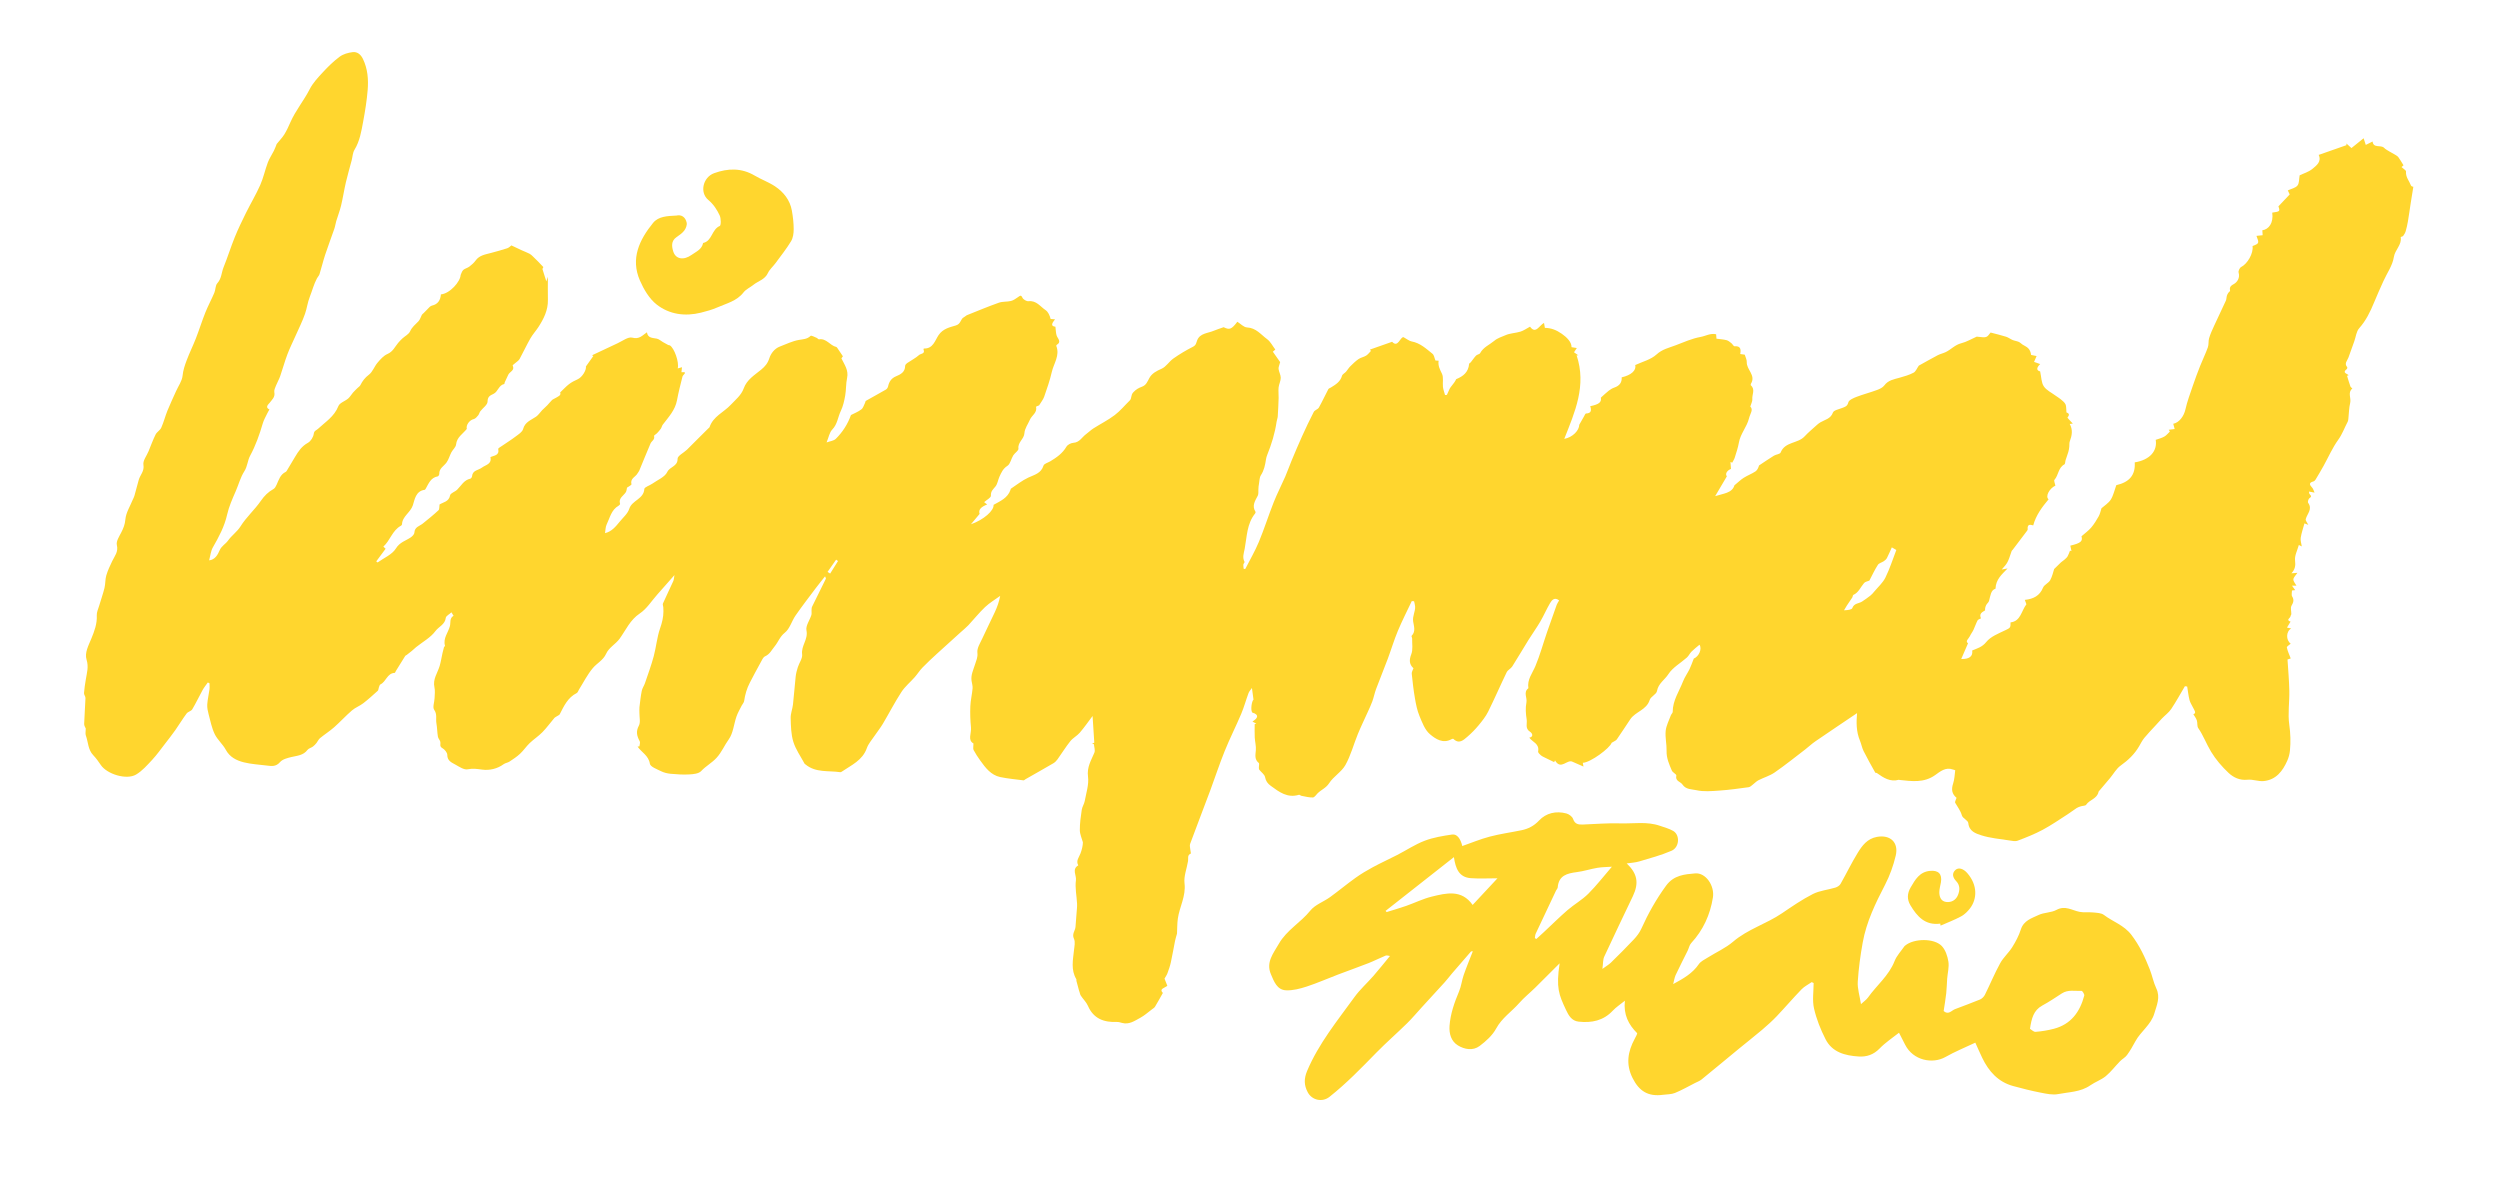
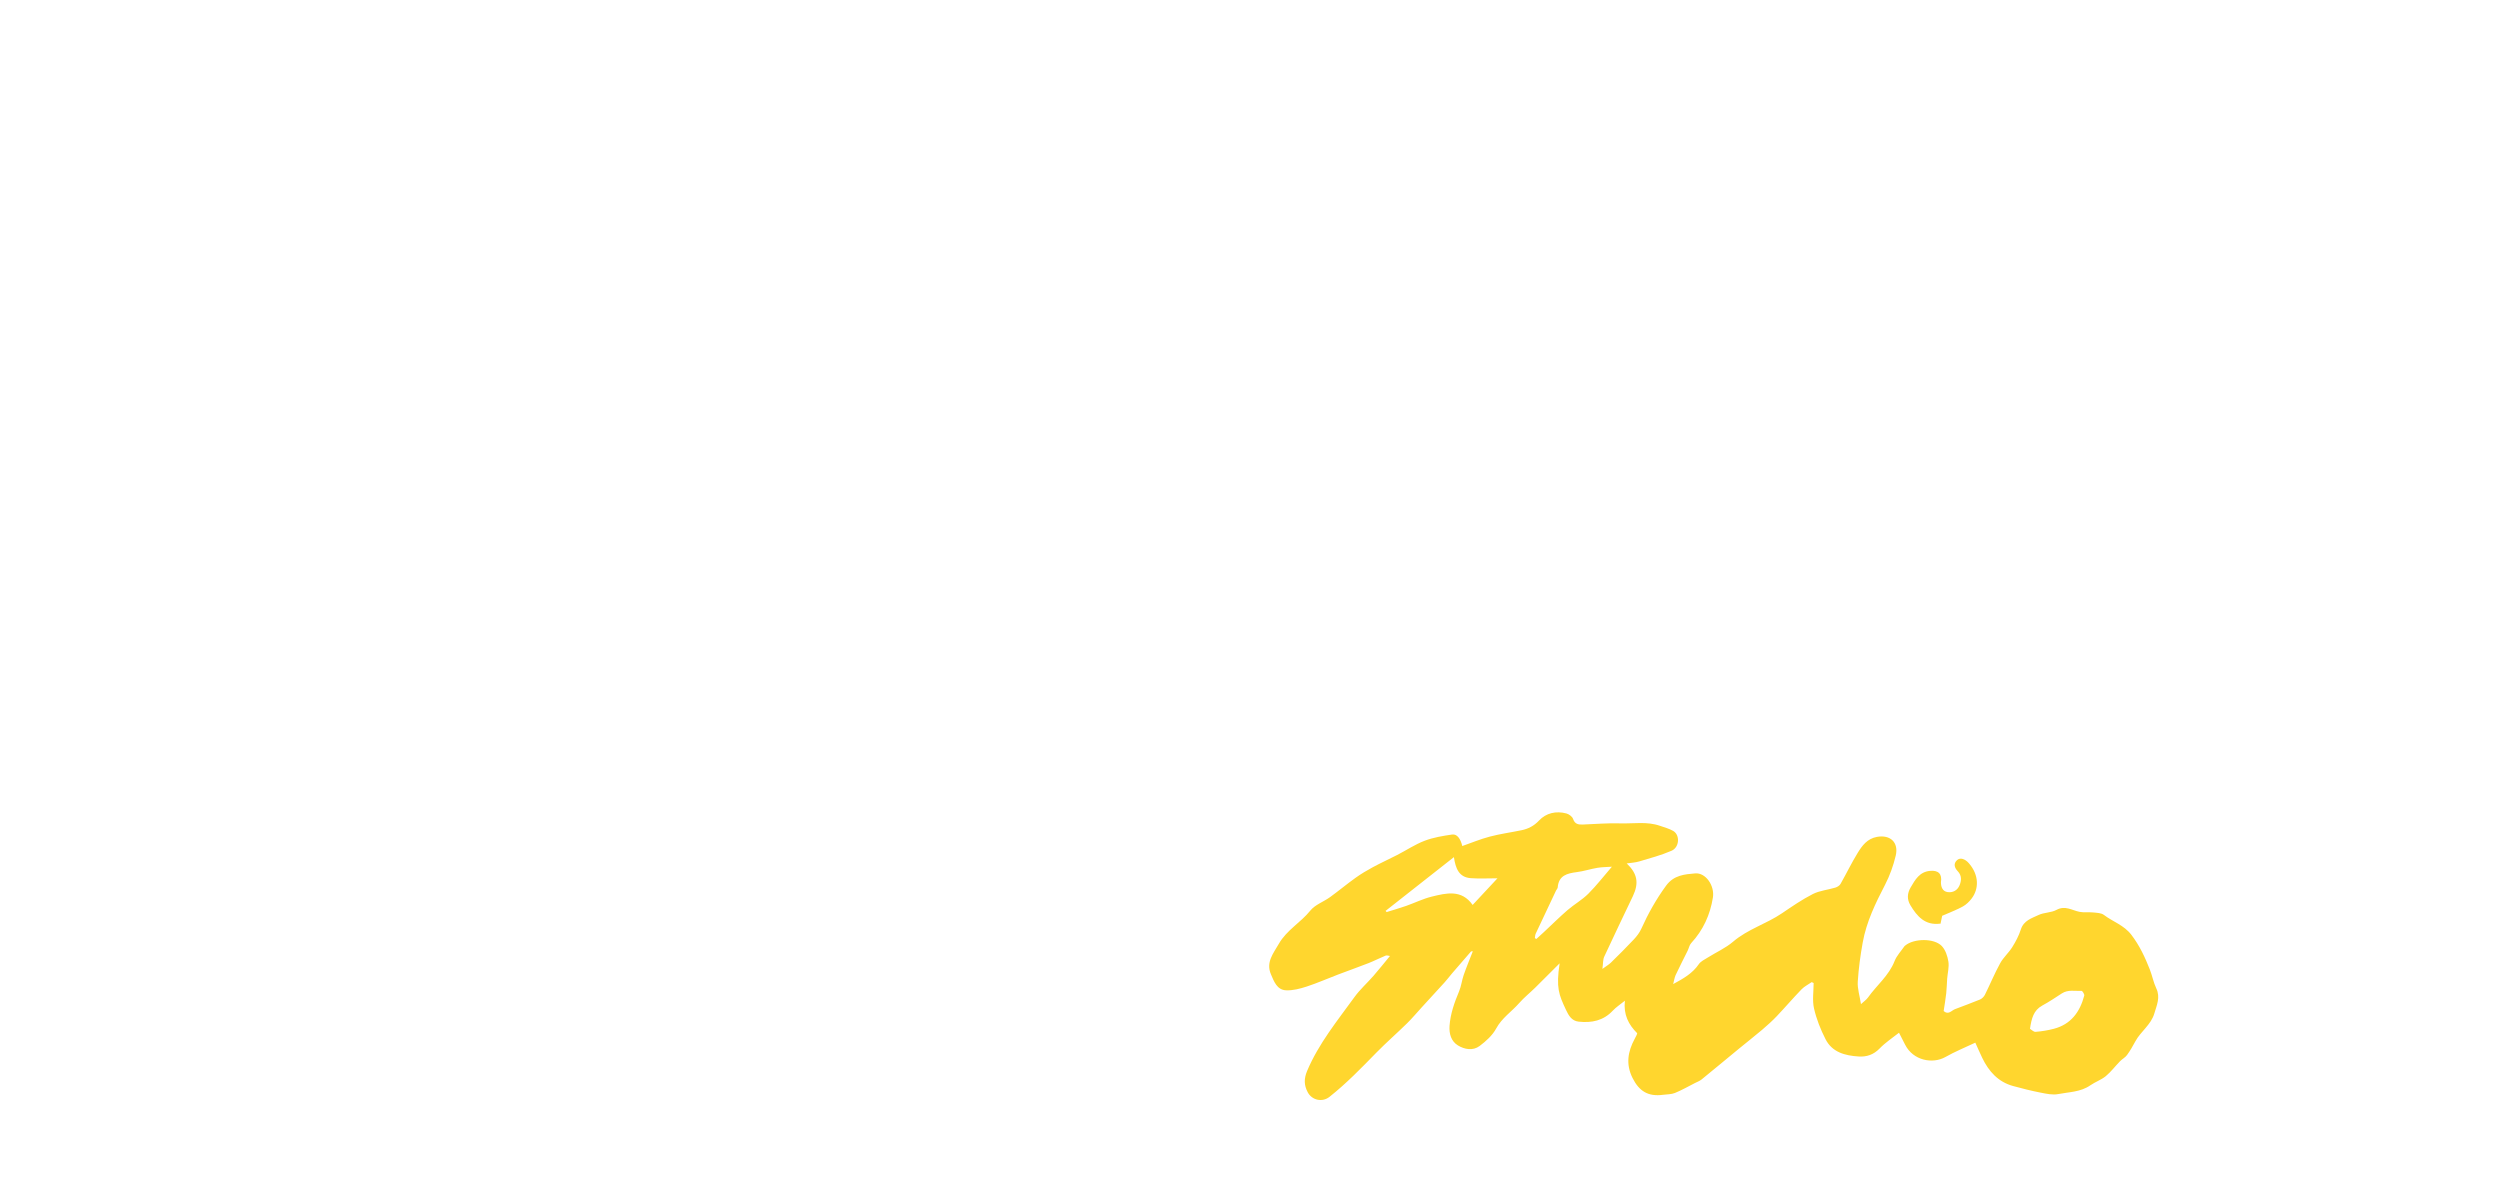
<svg xmlns="http://www.w3.org/2000/svg" xml:space="preserve" style="enable-background:new 0 0 800.67 385.04;" viewBox="0 0 800.67 385.04" y="0px" x="0px" id="Layer_1" version="1.1">
  <style type="text/css">
	.st0{fill:#FFD62E;}
</style>
  <g>
-     <path d="M217.05,118c0.53-0.15,0.87-0.25,1.37-0.39c-0.07,0.58-0.12,1.06-0.18,1.6c0.35,0,0.7,0,1.05,0   c0.01,0.19,0.07,0.33,0.02,0.41c-0.24,0.35-0.65,0.64-0.74,1.01c-0.63,2.51-1.28,5.02-1.75,7.57c-0.59,3.17-2.71,5.39-4.55,7.8   c-0.29,0.38-0.36,0.92-0.64,1.32c-0.36,0.52-0.8,0.99-1.24,1.46c-0.29,0.31-0.97,0.66-0.92,0.83c0.35,1.2-0.79,1.62-1.13,2.43   c-1.24,2.9-2.41,5.82-3.62,8.73c-0.12,0.29-0.36,0.52-0.51,0.8c-0.61,1.18-2.46,1.63-1.97,3.52c0.06,0.25-1.01,0.79-1.43,1.09   c-0.11,0.47-0.12,1.05-0.39,1.47c-0.74,1.17-2.4,1.87-1.83,3.72c0.04,0.14-0.24,0.46-0.45,0.58c-2.38,1.33-2.81,3.92-3.87,6.08   c-0.36,0.75-0.32,1.69-0.5,2.72c2.14-0.49,3.44-2.12,4.74-3.71c1.08-1.32,2.54-2.55,3.02-4.08c0.87-2.75,4.64-3.08,4.83-6.35   c0.03-0.61,1.69-1.09,2.55-1.7c1.68-1.19,4.02-2.11,4.79-3.74c0.81-1.74,3.36-1.74,3.31-4.24c-0.02-0.95,1.97-1.91,3-2.9   c1.2-1.16,2.36-2.36,3.54-3.54c1.1-1.1,2.2-2.19,3.3-3.28c0.14-0.14,0.35-0.24,0.4-0.41c1.16-3.46,4.54-4.74,6.76-7.12   c1.47-1.57,3.4-3.1,4.16-5.24c1.03-2.88,3.48-4.29,5.61-6.05c1.23-1.02,2.09-2,2.62-3.66c0.46-1.44,1.61-3.08,3.36-3.74   c2.02-0.76,4.01-1.76,6.1-2.12c1.39-0.24,2.65-0.23,3.75-1.3c0.23-0.22,1.29,0.37,1.94,0.63c0.27,0.11,0.53,0.51,0.75,0.48   c2.37-0.4,3.51,1.97,5.5,2.43c0.24,0.06,0.43,0.44,0.61,0.69c0.48,0.69,0.93,1.39,1.55,2.31c-0.03,0.05-0.31,0.43-0.48,0.66   c1.01,2.08,2.35,3.82,1.82,6.28c-0.4,1.85-0.28,3.8-0.61,5.66c-0.3,1.68-0.68,3.4-1.41,4.92c-0.95,1.96-1.06,4.24-2.74,5.95   c-0.9,0.92-1.13,2.5-1.81,4.12c1.07-0.4,2.3-0.5,2.97-1.17c2.15-2.14,3.8-4.67,4.84-7.61c1.02-0.53,2.29-1.01,3.33-1.81   c0.6-0.45,0.82-1.4,1.2-2.13c0.1-0.19,0.09-0.51,0.24-0.6c2.13-1.21,4.3-2.38,6.42-3.61c0.32-0.19,0.61-0.62,0.69-0.99   c0.32-1.51,1.05-2.63,2.51-3.24c1.51-0.63,2.94-1.35,2.96-3.35c0-0.3,0.32-0.68,0.59-0.87c1.3-0.89,2.74-1.61,3.9-2.64   c0.49-0.44,2-0.33,1.4-1.72c-0.04-0.09,0.07-0.34,0.1-0.34c2.96,0.13,3.57-2.59,4.72-4.29c1.43-2.11,3.65-2.52,5.57-3.11   c1.66-0.51,1.42-2.12,2.59-2.65c0.34-0.16,0.61-0.5,0.95-0.64c3.38-1.35,6.75-2.76,10.19-3.98c1.21-0.43,2.63-0.25,3.9-0.56   c0.81-0.2,1.54-0.77,2.26-1.24c0.56-0.36,0.9-0.88,1.4,0.2c0.26,0.57,1.32,1.19,1.95,1.12c2.52-0.29,3.76,1.72,5.44,2.84   c0.86,0.57,1.34,1.7,1.64,2.85c0.41,0.03,0.83,0.07,1.41,0.11c-0.99,1.21-1.51,2.22,0.12,2.36c0.14,1.1,0.13,1.97,0.37,2.77   c0.31,1.05,1.76,2.04,0,3.09c-0.07,0.04-0.11,0.25-0.07,0.35c1.17,3.05-0.84,5.57-1.46,8.3c-0.61,2.69-1.53,5.31-2.44,7.92   c-0.33,0.94-1.02,1.76-1.63,2.77c-0.17,0.08-0.99,0.36-0.97,0.45c0.44,1.93-1.38,2.74-1.97,4.14c-0.61,1.43-1.67,2.82-1.75,4.28   c-0.1,1.94-2.19,2.9-1.92,4.98c0.08,0.64-1.18,1.39-1.67,2.18c-0.68,1.1-0.92,2.73-1.87,3.34c-1.41,0.9-1.94,2.15-2.54,3.46   c-0.47,1.03-0.6,2.28-1.27,3.13c-0.73,0.92-1.56,1.5-1.47,2.97c0.04,0.64-1.41,1.37-2.17,2.06c0.24,0.19,0.59,0.46,0.97,0.75   c-1.72,0.67-2.93,1.57-2.42,3.02c-1.04,1.25-1.82,2.18-2.77,3.31c4.09-1.41,7.45-4.42,7.24-6.21c2.19-1.23,4.53-2.19,5.43-4.81   c0.04-0.12,0.03-0.31,0.11-0.36c1.85-1.22,3.6-2.64,5.59-3.56c1.97-0.92,4.09-1.34,4.87-3.84c0.2-0.63,1.42-0.93,2.17-1.38   c2.03-1.22,3.92-2.54,5.17-4.68c0.38-0.65,1.45-1.19,2.23-1.24c2-0.13,2.76-1.84,4.09-2.8c0.79-0.57,1.48-1.28,2.3-1.8   c2.26-1.44,4.69-2.65,6.82-4.26c1.78-1.34,3.22-3.12,4.83-4.69c0.7-0.68,0.29-1.69,1.11-2.59c0.86-0.95,1.76-1.45,2.77-1.81   c1.41-0.51,1.77-1.62,2.39-2.77c0.8-1.49,2.29-2.29,3.93-3c1.46-0.63,2.41-2.32,3.78-3.28c1.99-1.4,4.1-2.66,6.27-3.76   c1.03-0.52,1.03-1.24,1.37-2.11c0.9-2.24,3.37-2.2,5.25-3c0.95-0.4,1.94-0.7,3.21-1.16c1.89,0.93,2.5,0.73,4.39-1.74   c1.04,0.64,2.05,1.77,3.1,1.82c2.89,0.13,4.44,2.29,6.42,3.74c1.1,0.8,1.76,2.19,2.64,3.34c-0.3,0.26-0.58,0.5-0.79,0.69   c0.89,1.26,1.75,2.49,2.34,3.33c-0.25,1.01-0.58,1.62-0.51,2.19c0.12,0.97,0.7,1.91,0.7,2.85c-0.01,1.03-0.58,2.04-0.69,3.08   c-0.12,1.1,0.04,2.23,0.01,3.35c-0.06,1.98-0.15,3.95-0.28,5.93c-0.04,0.57-0.29,1.13-0.37,1.7c-0.53,3.69-1.63,7.22-3.02,10.67   c-0.18,0.44-0.31,0.92-0.38,1.39c-0.26,1.79-0.61,3.51-1.64,5.09c-0.46,0.71-0.42,1.75-0.59,2.65c-0.12,0.61-0.19,1.23-0.2,1.91   c-0.05,0.66,0.09,1.41-0.19,1.96c-0.86,1.66-1.97,3.22-0.74,5.16c0.07,0.12,0,0.41-0.11,0.54c-2.67,3.31-2.62,7.4-3.34,11.28   c-0.27,1.44-0.83,2.77-0.06,4.21c0.1,0.18-0.35,0.59-0.38,0.9c-0.04,0.45,0.07,0.91,0.12,1.36c0.17,0.01,0.34,0.02,0.5,0.03   c1.47-2.88,3.11-5.69,4.35-8.66c1.75-4.2,3.11-8.56,4.79-12.79c1.1-2.77,2.49-5.43,3.68-8.17c0.72-1.66,1.3-3.37,2-5.04   c1.1-2.63,2.2-5.25,3.37-7.84c1.19-2.63,2.42-5.24,3.75-7.8c0.31-0.59,1.3-0.81,1.63-1.39c1.08-1.91,1.99-3.92,3.02-5.87   c0.14-0.27,0.56-0.39,0.86-0.57c1.51-0.93,3-1.83,3.53-3.74c0.14-0.51,0.87-0.84,1.28-1.3c0.48-0.54,0.84-1.2,1.34-1.7   c0.84-0.83,1.7-1.68,2.67-2.35c0.72-0.5,1.68-0.64,2.43-1.1c0.6-0.37,1.04-1,1.55-1.51c-0.11-0.14-0.22-0.29-0.32-0.43   c2.28-0.8,4.55-1.61,7.1-2.5c1.89,2.07,2.55-1.57,3.65-1.48c1.18,0.64,1.85,1.24,2.6,1.37c2.74,0.5,4.66,2.33,6.69,3.96   c0.5,0.4,0.59,1.31,0.94,2.15c0.19,0.01,0.61,0.04,1.02,0.06c-0.26,1.61,0.41,2.81,1.06,4.16c0.57,1.19,0.17,2.81,0.32,4.23   c0.1,0.88,0.44,1.73,0.67,2.6c0.2-0.01,0.4-0.02,0.59-0.03c0.3-0.67,0.58-1.36,0.91-2.02c0.17-0.34,0.44-0.64,0.68-0.95   c0.51-0.65,1.04-1.29,1.39-2.08c2.19-0.88,3.92-2.19,4.14-4.9c0.02-0.18,0.38-0.31,0.53-0.5c0.57-0.71,1.06-1.48,1.69-2.14   c0.34-0.36,1.1-0.41,1.31-0.79c1.03-1.91,2.97-2.65,4.49-3.92c1.15-0.97,2.4-1.27,3.57-1.8c1.48-0.68,3.26-0.68,4.85-1.17   c1.03-0.32,1.96-1,3.07-1.59c1.81,2.52,2.91-0.35,4.48-1.21c0.11,0.63,0.18,1.04,0.27,1.6c1.99,0,3.71,0.7,5.41,1.88   c1.57,1.09,3.18,2.66,3.13,4.3c0.52,0.08,1.05,0.17,1.69,0.27c-0.3,0.45-0.57,0.85-0.9,1.36c0.51,0.36,0.96,0.68,1.41,1   c-0.19-0.01-0.39-0.02-0.58-0.03c3.26,9.69-0.56,18.2-3.95,26.77c2.74-0.5,4.8-2.76,4.8-4.52c0.5-0.88,1-1.77,1.51-2.65   c0.2-0.35,0.43-0.95,0.65-0.96c1.76-0.05,1.78-1.08,1.35-2.34c2.94-0.6,3.65-1.33,3.41-2.74c0.99-0.88,1.74-1.61,2.55-2.24   c0.52-0.4,1.11-0.76,1.73-0.97c1.69-0.57,2.51-1.65,2.39-3.29c3.06-0.7,4.74-2.23,4.35-3.94c2.3-1.08,5-1.73,6.79-3.37   c1.86-1.71,4-2.14,6.1-2.94c2.63-1,5.26-2.19,7.99-2.68c1.66-0.3,3.2-1.29,5.02-0.87c0.03,0.35,0.06,0.84,0.11,1.42   c1.11,0.15,2.19,0.21,3.21,0.47c0.56,0.14,1.06,0.57,1.53,0.94c0.4,0.31,0.74,1.05,1.06,1.02c1.92-0.16,2.09,0.96,1.81,2.48   c0.69,0.1,1.24,0.18,1.45,0.21c0.26,0.9,0.68,1.65,0.64,2.37c-0.12,2.43,3,4.21,1.35,6.91c-0.09,0.14-0.12,0.46-0.04,0.54   c1.5,1.34,0.32,2.98,0.47,4.46c0.06,0.64-0.35,1.33-0.65,2.34c1.06,1.03-0.04,2.24-0.4,3.73c-0.68,2.81-2.76,4.94-3.25,7.8   c-0.28,1.64-0.84,3.24-1.33,4.83c-0.18,0.57-0.54,1.08-0.81,1.61c-0.19-0.07-0.38-0.15-0.56-0.22c0.05,0.73,0.1,1.46,0.16,2.21   c-1.4,0.57-1.9,1.71-1.31,2.37c-1.28,2.18-2.51,4.27-3.75,6.36c2.52-0.84,5.44-0.94,6.17-3.47c1.23-1.01,2.04-1.82,2.98-2.41   c1.2-0.76,2.57-1.26,3.75-2.04c0.6-0.4,0.94-1.18,1.15-1.91c1.59-1.05,3.15-2.13,4.77-3.13c0.68-0.42,1.94-0.48,2.15-1.02   c1.39-3.5,5.48-2.83,7.63-5.12c1.26-1.35,2.7-2.53,4.07-3.78c0.32-0.29,0.67-0.54,1.03-0.76c1.46-0.87,3.28-1.09,4.02-3.14   c0.27-0.74,1.88-1.04,2.91-1.45c0.9-0.36,1.7-0.49,2.02-1.8c0.18-0.76,1.62-1.38,2.6-1.76c2.17-0.83,4.43-1.41,6.61-2.22   c0.85-0.31,1.81-0.77,2.32-1.46c1.24-1.67,3.04-1.94,4.81-2.44c1.55-0.44,3.14-0.88,4.55-1.63c0.73-0.39,1.1-1.45,1.68-2.26   c1.88-1.04,3.94-2.22,6.03-3.32c0.8-0.42,1.72-0.61,2.55-1c1.73-0.82,3.01-2.35,5.01-2.85c1.71-0.42,3.28-1.39,4.92-2.1   c0.1-0.04,0.24,0,0.36,0.02c2.86,0.33,2.86,0.33,4.12-1.35c1.74,0.46,3.37,0.84,4.95,1.34c0.74,0.23,1.38,0.75,2.1,1.05   c0.63,0.26,1.33,0.33,1.96,0.6c0.44,0.19,0.8,0.59,1.21,0.86c0.6,0.39,1.31,0.67,1.8,1.16c0.52,0.52,0.85,1.25,0.95,2.16   c0.55,0.11,1.1,0.22,1.76,0.36c-0.27,0.62-0.52,1.2-0.81,1.87c0.69,0.25,1.22,0.43,1.96,0.7c-1.2,1.12-1.28,2.06-0.01,2.35   c0.4,1.82,0.36,3.57,1.16,4.77c0.85,1.28,2.49,2.03,3.79,3c0.52,0.39,1.11,0.7,1.6,1.12c0.57,0.49,1.25,0.98,1.56,1.62   c0.3,0.63,0.2,1.45,0.31,2.62c0.18,0.14,1.47,0.35,0.32,1.63c-0.07,0.08,1.2,1.37,1.72,1.95c0.05-0.01-0.45,0.05-0.98,0.12   c1.07,1.95,0.69,3.76,0,5.6c-0.19,0.51-0.08,1.13-0.15,1.69c-0.07,0.54-0.13,1.09-0.29,1.61c-0.26,0.9-0.61,1.78-0.89,2.67   c-0.15,0.47-0.1,1.22-0.4,1.38c-1.98,1.07-1.85,3.46-3.17,4.94c-0.25,0.28,0.18,1.18,0.3,1.86c-1.89,0.86-3.33,3.48-2.18,4.38   c-2.1,2.51-4.05,5.1-4.92,8.36c-0.81-0.21-1.95-0.62-1.78,1.26c0.02,0.2-0.17,0.44-0.31,0.62c-1.49,1.98-2.99,3.95-4.48,5.92   c-0.11,0.14-0.29,0.26-0.34,0.42c-1.26,3.75-1.25,3.76-3.19,5.91c0.65-0.12,1.15-0.21,1.89-0.34c-1.79,1.87-3.76,3.44-3.87,6.49   c-1.5,0.41-1.62,2.24-2.07,3.9c-0.13,0.48-0.65,0.83-0.89,1.29c-0.27,0.52-0.42,1.09-0.38,1.74c-0.82,0.55-2.01,0.95-1.32,2.57   c0.02,0.04-0.9,0.3-1.07,0.62c-0.52,0.98-0.85,2.05-1.33,3.06c-0.33,0.7-0.84,1.32-1.16,2.03c-0.37,0.8-1.58,1.59-0.58,2.26   c-0.75,1.74-1.47,3.39-2.18,5.04c2.61,0.06,3.79-0.86,3.52-2.74c1.63-0.68,3.18-1.06,4.5-2.71c1.39-1.73,3.85-2.69,5.98-3.71   c1.63-0.79,1.85-0.78,1.8-2.57c3.27-0.38,3.42-3.64,5.08-5.8c-0.09-0.26-0.28-0.76-0.51-1.41c2.74-0.29,4.77-1.29,5.84-3.93   c0.38-0.94,1.76-1.44,2.28-2.37c0.69-1.24,0.98-2.71,1.27-3.58c0.91-0.89,1.52-1.52,2.17-2.12c0.34-0.31,0.75-0.54,1.1-0.85   c0.37-0.34,0.79-0.67,1.04-1.1c0.33-0.56,0.52-1.2,0.77-1.81c0.16,0.04,0.32,0.08,0.47,0.13c-0.12-0.58-0.25-1.16-0.37-1.74   c3.43-0.82,4.02-1.44,3.58-3c1.16-1.02,2.25-1.79,3.09-2.77c0.94-1.11,1.73-2.38,2.44-3.66c0.44-0.8,0.61-1.76,0.87-2.54   c0.96-0.86,2.26-1.64,2.98-2.77c0.82-1.29,1.14-2.9,1.77-4.63c4.21-0.96,6.17-3.25,5.9-7.3c4.9-0.79,7.31-3.71,6.72-7.22   c0.89-0.32,1.89-0.55,2.74-1.03c0.69-0.38,1.21-1.07,1.8-1.62c-0.12-0.19-0.24-0.38-0.36-0.57c0.57-0.07,1.15-0.15,1.89-0.24   c-0.18-0.65-0.31-1.17-0.45-1.68c1.95-0.38,3.42-2.49,3.89-4.57c0.58-2.61,1.54-5.13,2.4-7.67c0.72-2.11,1.5-4.21,2.32-6.28   c0.79-2.01,1.76-3.95,2.48-5.98c0.32-0.91,0.11-2,0.4-2.93c0.42-1.38,1.02-2.71,1.63-4.02c1.22-2.66,2.5-5.3,3.72-7.96   c0.23-0.5,0.18-1.11,0.35-1.64c0.18-0.54,0.48-1.04,1.01-1.46c-0.18-1.02-0.08-1.56,1.17-2.22c1.05-0.56,2.08-1.95,1.56-3.7   c-0.15-0.49,0.35-1.54,0.82-1.78c2.03-1.02,3.97-4.38,3.65-6.71c2.13-0.82,2.16-0.9,1.25-3.26c0.65-0.07,1.24-0.13,1.98-0.21   c-0.03-0.52-0.07-1.05-0.1-1.58c2.04-0.28,3.64-2.32,3.17-5.65c2.49-0.36,2.54-0.42,1.98-2.01c1.26-1.33,2.4-2.54,3.61-3.82   c-0.19-0.4-0.42-0.9-0.6-1.29c1.14-0.53,2.45-0.77,3.09-1.56c0.6-0.73,0.48-2.05,0.7-3.27c1.21-0.59,2.91-1.07,4.15-2.11   c1.24-1.04,2.94-2.25,1.95-4.43c2.97-1.04,5.94-2.08,8.9-3.12c-0.01-0.18-0.02-0.36-0.03-0.54c0.5,0.46,1.01,0.92,1.62,1.47   c1.24-1,2.5-2.01,3.9-3.14c0.18,0.55,0.38,1.17,0.69,2.13c0.77-0.39,1.49-0.75,2.18-1.09c0.25,2.27,2.64,0.97,3.69,2.03   c0.45,0.46,1.06,0.78,1.62,1.12c0.62,0.38,1.27,0.69,1.89,1.07c0.39,0.24,0.81,0.48,1.07,0.83c0.56,0.75,1.01,1.58,1.63,2.57   c0.03-0.03-0.28,0.25-0.64,0.56c0.14,0.12,0.28,0.22,0.41,0.34c0.36,0.35,1.06,0.74,1.03,1.06c-0.16,1.8,1.04,3.06,1.62,4.56   c0.1,0.27,0.69,0.34,0.73,0.36c-0.3,1.85-0.59,3.56-0.85,5.28c-0.3,1.94-0.56,3.89-0.89,5.82c-0.18,1.05-0.41,2.1-0.71,3.12   c-0.16,0.54-0.47,1.06-0.81,1.52c-0.16,0.21-0.8,0.3-0.79,0.37c0.43,2.51-1.84,4.04-2.2,6.42c-0.4,2.67-2.19,5.13-3.34,7.69   c-1.02,2.27-2.05,4.54-2.99,6.84c-1.22,2.97-2.58,5.79-4.76,8.24c-0.92,1.03-1.06,2.74-1.56,4.14c-0.63,1.76-1.25,3.52-1.89,5.27   c-0.36,0.99-1.43,1.86-0.4,3.05c0.09,0.1,0.01,0.52-0.13,0.62c-1.59,1.22,0.08,1.42,0.61,1.97c-0.17,0.07-0.34,0.13-0.52,0.2   c0.35,1.13,0.67,2.27,1.07,3.38c0.09,0.27,0.41,0.45,0.63,0.67c-1.59,1.3-0.32,3.06-0.69,4.58c-0.4,1.63-0.4,3.35-0.58,5.03   c-0.04,0.36-0.07,0.76-0.24,1.07c-1.01,1.9-1.7,3.92-3.01,5.74c-1.86,2.58-3.15,5.57-4.7,8.37c-0.83,1.49-1.69,2.95-2.57,4.4   c-0.15,0.25-0.42,0.51-0.69,0.58c-1.64,0.43-1.16,1.15-0.36,2.03c0.31,0.34,0.43,0.87,0.74,1.55c-0.8-0.15-1.26-0.24-1.78-0.34   c0.03,0.29,0,0.5,0.08,0.65c0.25,0.47,1.09,0.81,0.07,1.46c-0.34,0.22-0.63,1.21-0.44,1.48c1.5,2.07-0.32,3.52-0.76,5.24   c-0.12,0.46,0.47,1.1,0.83,1.84c-0.51-0.2-0.97-0.37-1.24-0.48c-0.41,1.52-0.95,3.04-1.2,4.61c-0.14,0.87,0.21,1.82,0.34,2.77   c-0.35-0.17-0.74-0.36-0.94-0.46c-0.47,1.73-1.41,3.43-1.21,4.99c0.22,1.69-0.03,2.84-1.16,4.08c0.61-0.05,1.23-0.1,1.92-0.15   c-0.53,0.8-1.25,1.42-1.3,2.09c-0.05,0.63,0.61,1.31,0.99,2.03c-0.18,0-0.66,0-1.43,0c0.43,0.6,0.73,1.01,1.02,1.42   c-0.28,0.03-0.68,0.07-1.03,0.11c0,0.67-0.23,1.44,0.05,1.89c0.69,1.14,0.41,1.95-0.21,3.02c-0.38,0.66-0.03,1.74-0.05,2.64   c-0.01,0.24-0.24,0.47-0.26,0.71c-0.04,0.57-1.61,1.17,0.02,1.71c-0.36,0.6-0.72,1.2-1.15,1.92c0.36,0.07,0.85,0.17,1.36,0.27   c-1.69,0.96-1.73,3.71-0.17,4.88c-0.43,0.4-1.3,0.9-1.23,1.21c0.24,1.19,0.79,2.31,1.24,3.51c-0.08,0.03-0.62,0.21-1.03,0.35   c0.21,3.38,0.52,6.72,0.58,10.07c0.07,3.59-0.52,7.26-0.02,10.77c0.4,2.82,0.49,5.54,0.22,8.32c-0.1,1.1-0.4,2.22-0.85,3.23   c-1.48,3.36-3.61,6.15-7.57,6.54c-1.69,0.16-3.46-0.61-5.15-0.43c-2.48,0.26-4.51-0.71-6.08-2.18c-2.13-2-4.1-4.3-5.61-6.79   c-1.48-2.44-2.46-5.18-4.11-7.57c-0.43-0.63-0.19-1.68-0.45-2.47c-0.25-0.73-0.77-1.38-1.12-1.98c1.11-0.32,0.33-1.24-0.08-2.09   c-0.39-0.81-0.93-1.59-1.15-2.45c-0.36-1.41-0.5-2.88-0.74-4.32c-0.24-0.03-0.49-0.07-0.73-0.1c-1.45,2.44-2.81,4.95-4.39,7.3   c-0.78,1.16-1.99,2.02-2.98,3.05c-0.73,0.76-1.43,1.56-2.14,2.34c-1.18,1.29-2.41,2.54-3.51,3.89c-0.66,0.81-1.14,1.78-1.67,2.7   c-1.47,2.52-3.5,4.44-5.89,6.14c-1.39,0.99-2.28,2.67-3.41,4.02c-1.1,1.32-2.21,2.62-3.32,3.92c-0.12,0.15-0.32,0.29-0.35,0.46   c-0.42,2.23-2.89,2.51-3.96,4.14c-0.25,0.37-1.11,0.32-1.68,0.5c-0.46,0.15-0.95,0.29-1.35,0.55c-0.98,0.63-1.9,1.36-2.88,1.99   c-2.65,1.7-5.25,3.51-8.02,4.99c-2.56,1.37-5.28,2.45-7.99,3.47c-0.8,0.3-1.86,0.06-2.77-0.08c-3-0.48-6.09-0.72-8.95-1.65   c-1.7-0.55-3.86-1.25-4.11-3.9c-0.08-0.86-1.78-1.5-2.05-2.44c-0.44-1.56-1.4-2.72-2.14-4.05c-0.19-0.34,0.27-1.03,0.43-1.59   c-1.5-1.25-1.73-2.68-1.1-4.58c0.44-1.35,0.49-2.83,0.67-4.25c0.01-0.05-0.47-0.15-0.72-0.24c-2.36-0.87-4.12,0.65-5.73,1.8   c-3.61,2.55-7.48,1.94-11.4,1.54c-0.06-0.01-0.13-0.07-0.18-0.06c-2.82,0.79-4.95-0.65-7.06-2.15c-0.14-0.1-0.46-0.03-0.52-0.14   c-1.27-2.29-2.57-4.57-3.74-6.91c-0.52-1.04-0.71-2.24-1.16-3.32c-1.22-2.91-1.18-5.95-0.93-8.82c-4.42,2.98-8.87,5.96-13.29,8.99   c-1.16,0.79-2.19,1.77-3.3,2.63c-3.25,2.49-6.45,5.06-9.81,7.39c-1.55,1.07-3.47,1.61-5.17,2.48c-0.66,0.33-1.18,0.92-1.78,1.37   c-0.43,0.32-0.86,0.79-1.34,0.86c-3.1,0.42-6.21,0.87-9.34,1.08c-2.5,0.17-5.1,0.42-7.49-0.13c-1.41-0.32-3.31-0.16-4.4-1.81   c-0.63-0.95-2.38-1.04-1.96-2.88c0.09-0.39-1.17-0.95-1.44-1.59c-0.85-2-1.75-3.98-1.68-6.29c0.06-2.13-0.5-4.3-0.29-6.41   c0.17-1.69,1.05-3.32,1.65-4.97c0.14-0.4,0.6-0.75,0.6-1.12c-0.01-3.64,2.07-6.56,3.31-9.77c0.53-1.36,1.42-2.58,2.07-3.9   c0.48-0.98,0.82-2.02,1.37-3.4c1.68-0.69,2.71-3.12,1.83-4.44c-0.84,0.71-1.74,1.4-2.54,2.19c-0.57,0.56-0.9,1.37-1.49,1.9   c-1.99,1.78-4.54,3.17-5.93,5.33c-1.16,1.81-3.24,2.99-3.66,5.43c-0.18,1.04-1.99,1.75-2.33,2.84c-1.01,3.24-4.57,3.73-6.22,6.19   c-1.44,2.14-2.83,4.32-4.31,6.44c-0.28,0.41-0.88,0.59-1.67,1.1c-0.48,1.65-6.79,6.34-9.22,6.4c0.06,0.34,0.12,0.67,0.21,1.2   c-1.26-0.55-2.36-1.03-3.45-1.51c-1.78-1.01-3.72,2.83-5.66-0.45c-0.09,0.18-0.19,0.36-0.28,0.54c-0.93-0.45-1.87-0.89-2.8-1.36   c-0.5-0.25-1.04-0.48-1.46-0.83c-0.38-0.32-0.94-0.87-0.88-1.2c0.51-2.53-1.81-3.01-2.82-4.45c1.44-0.25,1.01-1.4,0.23-1.89   c-1.67-1.05-0.86-2.63-1.07-3.92c-0.3-1.79-0.43-3.72-0.08-5.48c0.3-1.51-1.08-3.26,0.63-4.54c-0.46-2.76,1.28-4.78,2.25-7.1   c1.47-3.51,2.47-7.21,3.71-10.82c1.01-2.94,2.05-5.87,3.11-8.8c0.17-0.46,0.48-0.87,0.77-1.4c-1.42-1.12-2.3-0.17-2.9,0.86   c-1.13,1.93-2.01,4-3.14,5.93c-1.17,2.01-2.55,3.9-3.78,5.88c-1.75,2.82-3.42,5.69-5.2,8.49c-0.45,0.71-1.43,1.12-1.78,1.86   c-2.02,4.17-3.86,8.44-5.92,12.59c-0.78,1.58-1.93,3.01-3.06,4.38c-1.08,1.31-2.29,2.54-3.58,3.65c-1.3,1.12-2.69,2.48-4.51,0.7   c-0.08-0.08-0.38,0-0.54,0.08c-2.79,1.58-5.19-0.06-6.98-1.59c-1.61-1.37-2.47-3.74-3.33-5.81c-0.74-1.77-1.12-3.72-1.45-5.63   c-0.46-2.63-0.76-5.28-1.03-7.93c-0.05-0.54,0.34-1.12,0.55-1.74c-1.36-1.24-1.42-2.61-0.69-4.51c0.57-1.48,0.23-3.32,0.27-5   c0.01-0.29-0.29-0.75-0.18-0.86c1.42-1.4,0.71-3.18,0.5-4.61c-0.26-1.77,0.74-3.18,0.63-4.8c-0.04-0.56-0.21-1.11-0.33-1.67   c-0.25-0.02-0.49-0.04-0.74-0.05c-1.5,3.18-3.11,6.31-4.46,9.55c-1.22,2.92-2.12,5.97-3.23,8.94c-1.21,3.24-2.54,6.45-3.75,9.69   c-0.47,1.27-0.72,2.61-1.18,3.89c-0.42,1.17-0.96,2.3-1.47,3.43c-1.06,2.37-2.21,4.7-3.19,7.1c-1.35,3.3-2.25,6.83-3.98,9.91   c-1.24,2.21-3.82,3.65-5.21,5.82c-1,1.55-2.53,2.08-3.68,3.22c-0.49,0.49-1,1.32-1.52,1.34c-1.22,0.04-2.45-0.31-3.67-0.53   c-0.27-0.05-0.57-0.39-0.78-0.33c-3.69,1.13-6.32-0.87-9.03-2.86c-1.04-0.76-1.58-1.51-1.84-2.8c-0.17-0.87-1.23-1.56-1.84-2.36   c-0.15-0.19-0.13-0.53-0.14-0.8c-0.02-0.47,0.21-1.18-0.02-1.36c-1.43-1.15-1.08-2.56-0.95-4.08c0.12-1.34-0.28-2.72-0.35-4.08   c-0.07-1.43-0.02-2.87-0.02-4.3c0.18-0.04,0.36-0.08,0.54-0.13c-0.42-0.23-0.83-0.46-1.25-0.68c0.36-0.28,0.77-0.51,1.07-0.84   c0.76-0.83,0.39-1.41-0.49-1.83c-0.2-0.09-0.49-0.08-0.62-0.22c-0.65-0.69-0.2-3.68,0.37-4.14c-0.17-1.24-0.31-2.31-0.5-3.72   c-0.39,0.57-0.87,1.05-1.09,1.63c-0.82,2.2-1.43,4.48-2.34,6.64c-1.7,4.02-3.68,7.92-5.31,11.96c-1.67,4.13-3.05,8.37-4.6,12.55   c-2.14,5.72-4.34,11.42-6.46,17.15c-0.2,0.54,0.02,1.24,0.07,1.86c0.03,0.43,0.25,1.2,0.14,1.24c-1.19,0.51-0.73,1.53-0.87,2.38   c-0.39,2.4-1.41,4.86-1.13,7.17c0.49,4.1-1.61,7.5-2.14,11.27c-0.23,1.65-0.19,3.34-0.27,4.82c-0.23,0.84-0.48,1.58-0.63,2.34   c-0.46,2.27-0.83,4.55-1.33,6.81c-0.26,1.2-0.67,2.38-1.1,3.54c-0.23,0.61-0.63,1.16-0.94,1.71c0.28,0.7,0.57,1.47,0.9,2.3   c-0.8,0.71-2.73,0.94-1.43,2.3c-0.88,1.56-1.66,3-2.51,4.4c-0.2,0.34-0.6,0.57-0.93,0.81c-1.25,0.93-2.43,2.01-3.78,2.74   c-1.8,0.97-3.59,2.28-5.87,1.64c-0.52-0.14-1.06-0.32-1.59-0.3c-4.16,0.16-7.51-1-9.32-5.17c-0.52-1.2-1.58-2.17-2.3-3.3   c-0.27-0.43-0.3-1.02-0.53-1.51c-0.29-1.06-0.58-2.13-0.86-3.2c-0.04-0.17,0.05-0.4-0.04-0.54c-1.77-2.98-1.06-6.13-0.73-9.27   c0.13-1.22,0.46-2.66-0.01-3.65c-0.73-1.54,0.37-2.53,0.49-3.77c0.14-1.48,0.23-2.96,0.34-4.44c0.07-1.01,0.21-2.03,0.16-3.04   c-0.12-2.51-0.7-5.07-0.36-7.52c0.21-1.55-1.38-3.51,0.75-4.74c-0.83-1.48,0.25-2.58,0.71-3.83c0.45-1.21,0.76-2.48,0.77-3.56   c-0.35-1.3-0.98-2.6-0.98-3.9c-0.02-2.16,0.29-4.34,0.61-6.49c0.14-0.97,0.78-1.86,0.96-2.83c0.47-2.6,1.38-5.3,1.05-7.81   c-0.4-3.06,1.01-5.21,2.04-7.68c0.31-0.75-0.08-1.8-0.15-2.71c-0.2-0.05-0.4-0.09-0.6-0.14c0.37-0.17,0.73-0.34,0.72-0.34   c-0.19-2.92-0.37-5.69-0.55-8.55c-1.33,1.76-2.62,3.63-4.09,5.34c-0.88,1.03-2.2,1.68-3.04,2.73c-1.48,1.85-2.72,3.89-4.11,5.82   c-0.36,0.5-0.83,0.97-1.35,1.27c-2.94,1.72-5.92,3.39-8.88,5.08c-0.22,0.12-0.45,0.4-0.65,0.37c-2.49-0.32-5-0.54-7.45-1.05   c-3-0.64-4.74-2.99-6.41-5.31c-0.77-1.08-1.51-2.19-2.13-3.36c-0.22-0.42-0.04-1.06-0.04-2.1c-1.94-1.05-0.6-3.28-0.79-5.13   c-0.23-2.24-0.3-4.52-0.21-6.78c0.08-1.91,0.55-3.8,0.72-5.71c0.07-0.8-0.21-1.62-0.33-2.44c-0.27-1.87,0.58-3.51,1.1-5.2   c0.38-1.25,0.95-2.3,0.77-3.83c-0.17-1.44,0.91-3.07,1.59-4.56c1.28-2.82,2.7-5.58,3.99-8.39c0.76-1.64,1.38-3.34,1.72-5.22   c-1.62,1.18-3.38,2.21-4.82,3.57c-1.91,1.8-3.55,3.89-5.35,5.81c-0.81,0.85-1.74,1.59-2.61,2.38c-2.49,2.25-4.99,4.49-7.47,6.77   c-1.58,1.45-3.15,2.9-4.64,4.44c-0.91,0.94-1.61,2.08-2.48,3.07c-1.41,1.6-3.12,2.99-4.27,4.76c-2.14,3.29-3.94,6.81-5.95,10.19   c-0.81,1.36-1.82,2.6-2.7,3.91c-0.85,1.27-1.93,2.47-2.42,3.87c-1.39,3.93-4.93,5.42-7.98,7.5c-0.15,0.1-0.36,0.23-0.52,0.2   c-3.78-0.57-7.87,0.25-11.16-2.5c-0.1-0.08-0.23-0.14-0.29-0.25c-1.24-2.32-2.83-4.53-3.59-7c-0.74-2.4-0.78-5.05-0.85-7.6   c-0.04-1.44,0.58-2.88,0.74-4.34c0.34-2.97,0.53-5.96,0.86-8.93c0.11-1.01,0.38-2.02,0.69-3c0.44-1.4,1.55-2.84,1.38-4.13   c-0.37-2.75,1.99-4.78,1.39-7.65c-0.31-1.47,1.04-3.26,1.57-4.93c0.14-0.44,0.02-0.97,0.05-1.45c0.03-0.41,0-0.86,0.17-1.21   c1.45-2.99,2.96-5.96,4.41-8.95c0.09-0.18-0.16-0.52-0.25-0.78c-1.03,1.31-2.03,2.52-2.97,3.77c-2.18,2.9-4.4,5.78-6.47,8.76   c-1.25,1.8-1.85,4.27-3.46,5.53c-1.58,1.25-2.09,2.97-3.24,4.36c-0.95,1.15-1.54,2.51-3.07,3.19c-0.64,0.29-1.02,1.26-1.42,1.97   c-1.19,2.15-2.34,4.31-3.47,6.5c-0.95,1.83-1.52,3.79-1.81,5.84c-0.07,0.51-0.53,0.97-0.78,1.46c-0.58,1.17-1.26,2.3-1.68,3.52   c-0.85,2.45-1.04,5.33-2.48,7.32c-1.37,1.88-2.23,4.09-3.91,5.91c-1.51,1.64-3.45,2.65-4.93,4.24c-0.76,0.82-2.45,0.99-3.74,1.06   c-2,0.12-4.02-0.02-6.02-0.2c-1.06-0.1-2.16-0.37-3.1-0.84c-1.31-0.65-3.4-1.41-3.55-2.38c-0.42-2.66-2.7-3.65-3.94-5.5   c0.19-0.02,0.39-0.04,0.58-0.05c0.05-0.56,0.33-1.23,0.11-1.64c-0.89-1.65-1.31-3.1-0.28-5c0.58-1.07,0.16-2.7,0.18-4.07   c0.01-0.62-0.06-1.24,0.01-1.85c0.21-1.75,0.39-3.51,0.74-5.24c0.17-0.85,0.74-1.61,1.02-2.44c0.98-2.88,2.03-5.74,2.82-8.67   c0.79-2.93,1.03-6.03,2.02-8.88c0.64-1.83,1.08-3.59,1.08-5.5c0-0.44-0.02-0.88-0.05-1.32c-0.03-0.39-0.25-0.85-0.11-1.16   c1.07-2.41,2.23-4.79,3.32-7.19c0.19-0.42,0.19-0.93,0.37-1.91c-2.08,2.36-3.79,4.31-5.52,6.25c-1.83,2.06-3.37,4.57-5.6,6.05   c-3.09,2.06-4.44,5.29-6.41,8.03c-1.32,1.83-3.45,2.83-4.37,4.89c-0.91,2.03-2.91,2.99-4.23,4.55c-1.75,2.07-2.99,4.58-4.45,6.9   c-0.24,0.38-0.38,0.94-0.72,1.11c-2.87,1.44-4.09,4.15-5.44,6.79c-0.14,0.27-0.56,0.4-0.85,0.6c-0.31,0.21-0.68,0.36-0.91,0.64   c-1.27,1.49-2.42,3.1-3.79,4.5c-1.24,1.27-2.78,2.26-4.07,3.49c-1.11,1.06-1.97,2.38-3.09,3.42c-1.03,0.96-2.22,1.74-3.4,2.52   c-0.55,0.36-1.31,0.42-1.84,0.81c-2.07,1.52-4.58,2.05-6.88,1.75c-1.61-0.21-2.96-0.45-4.64-0.1c-1.19,0.25-2.74-0.83-4-1.53   c-1.2-0.66-2.56-1.21-2.55-3.1c0-0.73-0.85-1.74-1.57-2.15c-1.03-0.57-0.5-1.31-0.65-1.99c-0.13-0.59-0.68-1.09-0.78-1.68   c-0.24-1.41-0.23-2.87-0.48-4.28c-0.26-1.42,0.32-2.87-0.72-4.34c-0.56-0.8,0.08-2.43,0.13-3.69c0.04-1.17,0.21-2.39-0.04-3.5   c-0.59-2.6,0.99-4.57,1.66-6.81c0.4-1.36,0.61-2.77,0.92-4.16c0.14-0.64,0.3-1.27,0.48-1.89c0.05-0.16,0.35-0.33,0.32-0.43   c-0.69-2.42,1.03-4.22,1.57-6.31c0.3-1.14-0.19-2.54,1.17-3.3c-0.19-0.31-0.38-0.63-0.67-1.11c-0.7,0.65-1.75,1.15-1.82,1.76   c-0.23,2.15-2.27,2.82-3.31,4.24c-1.55,2.1-4.1,3.47-6.21,5.16c-0.47,0.38-0.89,0.82-1.36,1.2c-0.53,0.44-1.08,0.86-1.63,1.28   c-0.15,0.11-0.38,0.17-0.47,0.31c-1.01,1.6-2,3.21-2.99,4.81c-0.13,0.22-0.25,0.62-0.39,0.63c-2.43,0.09-2.73,2.83-4.56,3.68   c-0.27,0.12-0.37,0.63-0.51,0.98c-0.14,0.35-0.11,0.85-0.35,1.07c-1.51,1.37-3.03,2.75-4.65,4c-1.13,0.87-2.55,1.38-3.62,2.3   c-1.97,1.7-3.73,3.64-5.68,5.37c-1.43,1.26-3.06,2.29-4.54,3.5c-0.48,0.39-0.73,1.05-1.13,1.55c-0.34,0.42-0.72,0.83-1.15,1.15   c-0.55,0.4-1.36,0.57-1.74,1.07c-1.33,1.78-3.29,1.84-5.18,2.29c-1.28,0.31-2.83,0.7-3.61,1.62c-1.3,1.51-2.69,1.3-4.24,1.1   c-2.44-0.31-4.94-0.43-7.31-1.02c-2.36-0.59-4.54-1.64-5.84-4.06c-0.96-1.78-2.66-3.18-3.53-4.99c-0.95-1.97-1.38-4.21-1.95-6.35   c-0.27-1.01-0.5-2.09-0.44-3.12c0.1-1.62,0.5-3.22,0.71-4.84c0.09-0.65,0.01-1.31,0.01-1.97c-0.18-0.09-0.36-0.17-0.54-0.26   c-0.57,0.82-1.21,1.6-1.69,2.47c-1.12,2.03-2.1,4.14-3.29,6.13c-0.35,0.59-1.37,0.76-1.8,1.33c-1.28,1.72-2.39,3.58-3.62,5.33   c-1.06,1.5-2.19,2.95-3.32,4.4c-1.34,1.73-2.61,3.53-4.1,5.13c-1.59,1.7-3.19,3.55-5.16,4.71c-3.07,1.81-9.32-0.14-11.29-3.07   c-0.73-1.09-1.51-2.18-2.42-3.13c-1.71-1.78-1.6-4.21-2.37-6.31c-0.22-0.59-0.03-1.32-0.03-2.24c-0.11-0.29-0.52-0.87-0.51-1.44   c0.09-2.77,0.32-5.53,0.42-8.3c0.02-0.53-0.51-1.09-0.47-1.61c0.1-1.46,0.35-2.92,0.58-4.37c0.33-2.09,0.97-4.01,0.24-6.32   c-0.68-2.19,0.62-4.54,1.52-6.73c0.98-2.38,1.89-4.78,1.75-7.47c-0.05-0.99,0.45-2.03,0.75-3.03c0.56-1.92,1.24-3.8,1.72-5.74   c0.32-1.3,0.2-2.72,0.57-3.99c0.47-1.6,1.19-3.14,1.92-4.65c0.78-1.62,2-2.92,1.47-5.12c-0.28-1.17,0.75-2.74,1.41-4.02   c0.69-1.35,1.18-2.56,1.32-4.19c0.19-2.16,1.53-4.23,2.38-6.34c0.16-0.39,0.39-0.76,0.5-1.16c0.48-1.7,0.93-3.41,1.39-5.11   c0.44-1.63,1.87-2.79,1.51-4.89c-0.22-1.3,1.04-2.85,1.63-4.29c0.75-1.8,1.4-3.65,2.27-5.39c0.41-0.82,1.44-1.35,1.81-2.18   c0.79-1.76,1.26-3.67,1.98-5.46c0.86-2.12,1.85-4.19,2.78-6.28c0.73-1.63,1.9-3.22,2.07-4.91c0.17-1.76,0.71-3.33,1.3-4.9   c0.89-2.38,2.03-4.67,2.96-7.05c1.07-2.75,1.95-5.58,3.04-8.31c0.86-2.14,1.97-4.18,2.87-6.31c0.42-0.99,0.31-2.34,0.96-3.05   c1.36-1.49,1.31-3.39,1.98-5.06c1.29-3.18,2.31-6.48,3.6-9.67c1.07-2.63,2.31-5.2,3.57-7.75c1.49-3,3.22-5.89,4.58-8.95   c1.03-2.32,1.55-4.86,2.44-7.24c0.49-1.31,1.32-2.49,1.94-3.75c0.42-0.85,0.73-1.74,0.9-2.17c0.99-1.23,1.84-2.09,2.46-3.09   c0.75-1.23,1.36-2.56,1.94-3.89c1.65-3.75,4.3-6.91,6.16-10.55c1.03-2.03,2.69-3.78,4.26-5.48c1.65-1.79,3.42-3.52,5.37-4.96   c1.13-0.83,2.7-1.27,4.12-1.45c1.5-0.19,2.62,0.74,3.31,2.17c1.53,3.17,1.79,6.56,1.52,9.95c-0.28,3.42-0.83,6.83-1.46,10.2   c-0.57,3.07-1.07,6.18-2.76,8.95c-0.58,0.95-0.61,2.23-0.9,3.36c-0.62,2.37-1.32,4.72-1.87,7.1c-0.57,2.46-0.94,4.96-1.53,7.41   c-0.4,1.69-1.05,3.32-1.55,4.99c-0.24,0.81-0.34,1.67-0.62,2.47c-0.96,2.79-2.02,5.54-2.94,8.34c-0.67,2.04-1.16,4.14-1.8,6.19   c-0.15,0.47-0.57,0.85-0.81,1.31c-1.01,1.89-1.53,3.99-2.3,5.93c-0.72,1.82-0.91,3.68-1.53,5.44c-0.83,2.4-1.99,4.69-3.02,7.02   c-0.88,1.99-1.87,3.95-2.63,5.98c-0.87,2.29-1.5,4.67-2.31,6.99c-0.37,1.06-0.96,2.03-1.37,3.08c-0.26,0.65-0.62,1.41-0.5,2.03   c0.32,1.6-0.74,2.37-1.52,3.43c-0.22,0.3-1.64,1.41-0.04,2.1c-0.24,0.43-0.51,0.85-0.72,1.3c-0.5,1.05-1.1,2.07-1.42,3.17   c-1.04,3.57-2.27,7.06-4.05,10.35c-0.83,1.54-0.83,3.37-1.85,4.97c-1.24,1.93-1.83,4.26-2.76,6.39c-1.06,2.43-2.19,4.98-2.74,7.44   c-0.88,3.91-2.65,7.18-4.57,10.53c-0.69,1.2-0.81,2.72-1.21,4.18c1.86-0.19,2.78-1.81,3.35-3.18c0.6-1.44,1.9-2.02,2.7-3.15   c1.15-1.63,2.93-2.84,3.98-4.52c1.87-3,4.54-5.33,6.5-8.16c1.17-1.69,2.38-2.89,4.08-3.84c0.45-0.25,0.77-0.86,1-1.37   c0.71-1.57,1.18-3.29,2.93-4.12c0.16-0.07,0.27-0.27,0.37-0.43c0.86-1.47,1.74-2.93,2.61-4.37c1.1-1.85,2.16-3.43,4.12-4.51   c0.91-0.5,1.73-1.82,1.87-2.87c0.14-1.06,0.81-1.1,1.32-1.57c2.39-2.24,5.27-3.97,6.57-7.32c0.41-1.05,2.12-1.56,3.14-2.43   c0.6-0.52,1-1.27,1.53-1.88c0.45-0.52,0.97-0.99,1.46-1.48c0.31-0.31,0.74-0.56,0.92-0.93c0.66-1.33,1.47-2.39,2.73-3.34   c1.2-0.9,1.73-2.64,2.76-3.84c0.92-1.08,1.96-2.27,3.2-2.8c1.74-0.75,2.35-2.29,3.4-3.54c0.43-0.51,0.89-0.99,1.38-1.44   c0.82-0.75,2.01-1.32,2.43-2.24c0.63-1.4,1.72-2.23,2.7-3.25c0.52-0.54,0.71-1.38,1.09-2.06c0.13-0.23,0.39-0.38,0.58-0.57   c0.64-0.65,1.26-1.32,1.91-1.95c0.2-0.19,0.47-0.37,0.73-0.43c1.93-0.43,2.73-1.75,2.87-3.59c2.87-0.24,6.23-4.09,6.32-6.21   c0.27-0.55,0.42-1.24,0.85-1.62c0.54-0.48,1.36-0.62,1.94-1.07c0.73-0.56,1.46-1.19,1.99-1.93c1.25-1.75,3.18-1.95,5-2.46   c1.71-0.48,3.45-0.91,5.13-1.48c0.6-0.2,1.08-0.74,1.35-0.92c1.14,0.54,2.2,1.06,3.28,1.55c0.84,0.38,1.71,0.7,2.53,1.12   c0.39,0.2,0.73,0.53,1.06,0.85c1.13,1.1,2.27,2.2,3.33,3.38c0.1,0.12-0.33,0.72-0.28,0.61c0.45,1.43,0.79,2.49,1.26,4.01   c0.13-0.39,0.24-0.72,0.5-1.48c0,2.81-0.04,5.1,0.01,7.39c0.07,3.31-1.34,6.09-3.06,8.75c-0.81,1.24-1.84,2.35-2.57,3.64   c-1.22,2.14-2.25,4.39-3.44,6.56c-0.28,0.51-0.87,0.85-1.33,1.26c-0.31,0.28-0.93,0.71-0.89,0.81c0.79,1.62-0.95,1.98-1.4,2.96   c-0.38,0.82-0.77,1.62-1.14,2.44c-0.08,0.17-0.07,0.52-0.15,0.54c-1.79,0.36-1.99,2.46-3.43,3.15c-1.09,0.53-1.91,0.85-1.92,2.5   c-0.01,1.03-1.53,2.04-2.32,3.09c-0.29,0.39-0.38,0.94-0.69,1.31c-0.4,0.47-0.87,1.06-1.4,1.18c-1.39,0.31-2.55,1.93-2.24,3.16   c-1.31,1.64-3.18,2.63-3.43,4.98c-0.09,0.88-1.05,1.65-1.51,2.52c-0.55,1.05-0.85,2.26-1.52,3.21c-0.84,1.2-2.42,1.88-2.35,3.68   c0.01,0.27-0.27,0.76-0.47,0.8c-2.24,0.38-2.91,2.25-3.84,3.89c-0.09,0.16-0.23,0.4-0.37,0.42c-2.88,0.37-3.2,3.16-3.78,4.94   c-0.78,2.38-3.39,3.52-3.48,6.13c-0.01,0.15-0.2,0.36-0.35,0.44c-2.77,1.49-3.41,4.7-5.62,6.68c0.36,0.34,0.63,0.59,0.72,0.68   c-1.03,1.39-2.02,2.72-3,4.05c0.15,0.11,0.3,0.22,0.44,0.34c2.01-1.45,4.65-2.52,5.85-4.47c1.28-2.08,3.19-2.46,4.82-3.6   c0.49-0.35,1.09-0.97,1.11-1.49c0.07-1.81,1.63-2.06,2.66-2.88c1.72-1.38,3.44-2.77,5.06-4.28c0.34-0.32,0.22-1.14,0.33-1.84   c1.16-0.76,2.99-0.84,3.39-2.95c0.13-0.7,1.54-1.1,2.24-1.78c1.32-1.29,2.17-3.11,4.23-3.54c0.23-0.05,0.53-0.48,0.55-0.76   c0.16-2,2.05-1.93,3.18-2.79c1.13-0.87,3.24-1.09,2.7-3.35c1.13-0.56,2.94-0.45,2.51-2.62c-0.05-0.25,0.82-0.71,1.29-1.04   c1.42-0.98,2.9-1.89,4.27-2.94c0.91-0.69,2.15-1.44,2.4-2.39c0.62-2.31,2.57-2.87,4.17-3.98c0.75-0.52,1.27-1.38,1.92-2.05   c0.53-0.55,1.13-1.05,1.67-1.6c0.52-0.54,0.97-1.14,1.51-1.66c0.25-0.25,0.63-0.37,0.94-0.56c0.92-0.54,2.09-0.92,1.66-1.88   c1.06-1,1.88-1.92,2.85-2.66c0.82-0.63,1.78-1.12,2.73-1.54c1.54-0.68,2.89-3.06,2.67-4.12c0.96-1.35,1.67-2.35,2.38-3.35   c-0.14-0.08-0.28-0.16-0.42-0.23c2.73-1.29,5.45-2.6,8.2-3.86c1.55-0.71,3.38-2.14,4.68-1.79c2.29,0.62,3.26-0.74,4.7-1.71   c0.29,1.89,1.8,1.76,3.17,2.03c0.69,0.14,1.28,0.71,1.92,1.08c0.57,0.33,1.15,0.65,1.73,0.96c0.16,0.08,0.38,0.03,0.53,0.12   C215.91,111.43,217.59,115.99,217.05,118z M598.7,185.95c-0.54,0.23-1.31,0.33-1.69,0.77c-1.12,1.29-1.72,3.03-3.44,3.81   c-0.2,0.09-0.19,0.59-0.35,0.84c-0.56,0.86-1.16,1.69-1.72,2.55c-0.33,0.5-0.62,1.02-0.92,1.54c1.24-0.05,2.48-0.19,2.66-0.71   c0.58-1.6,2.08-1.42,3.12-2.09c0.91-0.59,1.8-1.23,2.66-1.9c0.46-0.36,0.85-0.82,1.22-1.27c1.24-1.48,2.77-2.83,3.6-4.51   c1.4-2.83,2.35-5.88,3.49-8.83c-0.47-0.28-0.85-0.5-1.44-0.85c-0.52,1.15-0.98,2.29-1.55,3.39c-0.21,0.41-0.6,0.76-0.99,1.03   c-0.63,0.43-1.57,0.62-1.93,1.19C600.39,182.51,599.58,184.27,598.7,185.95z M268.39,179.68c-0.2-0.15-0.41-0.3-0.61-0.44   c-0.91,1.31-1.83,2.61-2.74,3.92c0.28,0.18,0.55,0.36,0.83,0.54C266.71,182.36,267.55,181.02,268.39,179.68z" class="st0" />
    <path d="M535.87,315.17c3.24-1.75,6.2-3.43,8.2-6.37c0.63-0.92,1.83-1.48,2.84-2.11c2.72-1.71,5.75-3.04,8.15-5.1   c4.7-4.02,10.66-5.7,15.67-9.11c3.21-2.18,6.43-4.4,9.87-6.15c2.19-1.11,4.82-1.33,7.22-2.06c0.62-0.19,1.34-0.64,1.65-1.19   c1.87-3.29,3.51-6.71,5.49-9.93c1.43-2.33,3.07-4.56,6.17-5.12c4.23-0.77,7.02,1.73,6.01,6.01c-0.76,3.2-1.9,6.39-3.41,9.31   c-3.07,5.92-5.97,11.88-7.16,18.49c-0.75,4.16-1.33,8.38-1.59,12.6c-0.13,2.19,0.61,4.43,1.03,7.15c0.95-0.88,1.74-1.4,2.25-2.12   c2.78-3.93,6.7-7,8.52-11.68c0.67-1.71,2.06-3.15,3.12-4.7c0.07-0.11,0.19-0.18,0.29-0.27c2.75-2.28,9.21-2.42,11.69,0.15   c1.19,1.24,1.85,3.26,2.13,5.02c0.27,1.74-0.25,3.61-0.39,5.42c-0.12,1.56-0.13,3.13-0.3,4.68c-0.22,1.94-0.55,3.87-0.83,5.72   c1.55,1.34,2.47-0.15,3.61-0.6c2.67-1.04,5.37-1.98,8.02-3.09c0.64-0.27,1.27-0.9,1.58-1.52c1.67-3.35,3.09-6.83,4.89-10.1   c1.02-1.86,2.73-3.33,3.86-5.14c1.11-1.78,2.13-3.69,2.76-5.68c0.92-2.89,3.49-3.59,5.69-4.64c1.77-0.84,4.03-0.7,5.73-1.63   c2.77-1.51,4.96,0.15,7.4,0.63c1.4,0.27,2.9,0.04,4.34,0.19c1.18,0.12,2.59,0.14,3.45,0.8c2.87,2.19,6.41,3.24,8.81,6.39   c2.62,3.44,4.35,7.17,5.89,11.08c0.78,1.98,1.16,4.14,2.07,6.05c1.37,2.87,0.14,5.39-0.62,8.01c-1.05,3.64-4.35,5.75-6.07,8.93   c-0.82,1.52-1.68,3.03-2.69,4.41c-0.57,0.79-1.55,1.28-2.24,1.99c-1.54,1.58-2.88,3.38-4.56,4.77c-1.46,1.2-3.37,1.84-4.94,2.93   c-3.12,2.18-6.83,2.13-10.31,2.81c-1.77,0.34-3.76-0.1-5.6-0.46c-2.97-0.58-5.91-1.32-8.83-2.12c-4.79-1.32-7.79-4.68-9.87-8.99   c-0.8-1.65-1.52-3.34-2.23-4.9c-3.2,1.52-6.51,2.86-9.58,4.6c-4.05,2.29-10.31,1.18-12.9-3.95c-0.65-1.29-1.31-2.57-1.96-3.83   c-2.09,1.66-4.37,3.15-6.21,5.05c-1.94,2-4.16,2.73-6.75,2.56c-4.31-0.28-8.43-1.34-10.56-5.52c-1.59-3.12-2.93-6.48-3.7-9.88   c-0.59-2.59-0.12-5.41-0.12-8.13c-0.2-0.1-0.41-0.19-0.61-0.29c-1.09,0.76-2.35,1.37-3.25,2.3c-2.72,2.81-5.26,5.79-7.96,8.63   c-1.46,1.53-3.04,2.95-4.65,4.32c-2.45,2.08-4.99,4.05-7.48,6.1c-3.99,3.28-7.95,6.59-11.95,9.84c-0.61,0.49-1.39,0.77-2.1,1.13   c-2.13,1.08-4.2,2.28-6.41,3.18c-1.16,0.47-2.54,0.42-3.82,0.59c-4.76,0.64-7.65-1.14-9.78-5.41c-2.18-4.39-1.5-8.43,0.69-12.49   c0.22-0.41,0.44-0.83,0.64-1.25c0.08-0.18,0.12-0.38,0.18-0.56c-2.78-2.76-4.44-5.95-3.95-10.42c-1.47,1.19-2.82,2.06-3.88,3.19   c-3.02,3.23-6.79,3.97-10.94,3.51c-2.23-0.24-3.22-2-4.05-3.78c-2.28-4.88-3.21-7.02-2.03-14.9c-2.81,2.8-5.29,5.32-7.82,7.8   c-1.69,1.66-3.56,3.15-5.12,4.92c-2.41,2.75-5.55,4.77-7.39,8.17c-1.18,2.19-3.26,4.06-5.3,5.59c-2.14,1.61-4.86,1.09-6.95-0.19   c-2.13-1.31-2.86-3.69-2.68-6.26c0.28-3.88,1.56-7.47,3.05-11.03c0.7-1.66,0.89-3.53,1.48-5.24c0.88-2.53,1.92-5.01,2.93-7.62   c-0.27,0.04-0.52,0-0.61,0.1c-2.02,2.32-4.04,4.65-6.04,6.98c-0.81,0.95-1.55,1.96-2.39,2.88c-2.43,2.69-4.9,5.36-7.35,8.03   c-1.56,1.7-3.04,3.49-4.69,5.1c-3.21,3.15-6.61,6.11-9.76,9.32c-4.83,4.94-9.63,9.91-15.06,14.21c-2.3,1.83-5.61,1.11-6.98-1.47   c-1.18-2.22-1.25-4.31-0.19-6.83c3.71-8.78,9.67-16.06,15.16-23.65c1.78-2.46,4.1-4.51,6.1-6.81c1.75-2.01,3.41-4.1,5.27-6.35   c-0.49-0.05-1.02-0.28-1.39-0.12c-1.84,0.75-3.6,1.67-5.45,2.4c-3.24,1.27-6.52,2.42-9.78,3.66c-3.34,1.27-6.62,2.73-10.02,3.84   c-2.15,0.7-4.48,1.32-6.69,1.21c-2.87-0.15-3.83-2.88-4.79-5.12c-1.65-3.85,0.73-6.64,2.54-9.79c2.54-4.41,7-6.79,10.07-10.61   c1.53-1.9,4.23-2.81,6.31-4.31c2.76-2,5.38-4.19,8.16-6.18c1.76-1.26,3.64-2.38,5.55-3.41c2.56-1.38,5.22-2.59,7.81-3.92   c2.93-1.51,5.72-3.38,8.78-4.55c2.79-1.07,5.84-1.56,8.82-2c1.53-0.23,2.69,1.31,3.24,3.69c2.95-1.03,5.82-2.24,8.81-3.02   c3.33-0.88,6.76-1.34,10.14-2.04c2.17-0.45,3.99-1.36,5.61-3.09c2.31-2.45,5.47-3.16,8.77-2.29c0.84,0.22,1.89,0.99,2.15,1.75   c0.58,1.71,1.73,1.85,3.15,1.8c4-0.15,8-0.5,11.99-0.37c4.22,0.13,8.52-0.67,12.66,0.77c1.44,0.5,2.96,0.9,4.27,1.65   c2.23,1.29,2.03,5.24-0.53,6.35c-3.32,1.44-6.87,2.38-10.36,3.42c-1.25,0.37-2.59,0.43-3.99,0.64c3.43,3.27,3.96,6.28,1.96,10.49   c-3.07,6.45-6.18,12.89-9.17,19.37c-0.44,0.96-0.34,2.17-0.58,3.92c1.24-0.91,2.07-1.38,2.74-2.03c2.49-2.44,4.96-4.89,7.34-7.43   c0.93-0.99,1.8-2.13,2.36-3.36c2.2-4.88,4.77-9.48,7.95-13.83c2.49-3.42,5.99-3.65,9.33-3.94c3.37-0.29,6.27,3.95,5.67,7.72   c-0.88,5.52-3.11,10.45-6.96,14.61c-0.58,0.63-0.74,1.64-1.14,2.45c-1.28,2.61-2.63,5.18-3.85,7.81   C536.25,313.19,536.13,314.21,535.87,315.17z M443.75,291.73c0.12,0.12,0.24,0.25,0.36,0.37c2.07-0.65,4.16-1.24,6.21-1.96   c2.75-0.96,5.4-2.29,8.21-2.98c4.68-1.14,9.55-2.38,13.11,2.66c2.71-2.91,5.34-5.73,7.95-8.53c-3.03,0-5.8,0.16-8.54-0.04   c-3.83-0.28-4.88-3.15-5.41-6.74C458.21,280.36,450.98,286.04,443.75,291.73z M516.24,277.58c-1.71,0.12-3.21,0.11-4.67,0.36   c-2.2,0.37-4.36,1.09-6.57,1.37c-3.11,0.4-5.81,1.07-6.11,4.89c-0.03,0.36-0.38,0.68-0.55,1.04c-2.18,4.6-4.36,9.19-6.51,13.8   c-0.19,0.42-0.18,0.93-0.26,1.4c0.16,0.1,0.31,0.19,0.47,0.29c0.8-0.73,1.62-1.46,2.41-2.2c2.53-2.36,4.98-4.8,7.59-7.06   c2.14-1.84,4.67-3.26,6.65-5.24C511.38,283.54,513.72,280.49,516.24,277.58z M650.14,329.49c0.49,0.29,1.17,1.03,1.78,0.98   c1.97-0.16,3.95-0.48,5.86-0.98c5.5-1.44,8.36-5.41,9.74-10.63c0.11-0.42-0.58-1.52-0.86-1.51c-2.12,0.09-4.33-0.48-6.32,0.81   c-2.06,1.35-4.11,2.72-6.27,3.89C651.28,323.57,650.64,326.15,650.14,329.49z" class="st0" />
-     <path d="M216.62,69.04c1.6-0.38,2.91,0.45,3.3,2.28c0.16,0.77-0.26,1.84-0.77,2.52c-0.64,0.85-1.6,1.49-2.49,2.11   c-1.79,1.24-1.53,3.03-1.03,4.62c0.78,2.45,3.32,2.88,5.87,1.06c1.44-1.03,3.29-1.74,3.68-3.81c2.93-0.62,2.72-4.35,5.34-5.45   c0.42-0.18,0.43-2.4-0.03-3.37c-0.87-1.84-1.94-3.54-3.65-4.97c-2.87-2.4-1.68-7.28,1.88-8.57c4.41-1.6,8.76-1.72,12.99,0.78   c2.11,1.25,4.48,2.09,6.51,3.44c2.76,1.85,4.79,4.4,5.39,7.78c0.35,1.97,0.58,3.99,0.58,5.98c0,1.29-0.2,2.77-0.85,3.84   c-1.49,2.46-3.3,4.72-5.01,7.05c-0.78,1.06-1.86,1.95-2.39,3.11c-0.97,2.12-3.14,2.55-4.7,3.82c-1.02,0.82-2.33,1.38-3.1,2.37   c-2.17,2.81-5.46,3.54-8.43,4.84c-1.66,0.73-3.44,1.22-5.2,1.66c-5.11,1.28-10.13,0.58-14.19-2.59c-2.37-1.85-4.14-4.87-5.38-7.71   c-3.06-7.01-0.17-13.03,4.21-18.43C210.86,69.29,213.67,69.18,216.62,69.04z" class="st0" />
-     <path d="M621.4,295.81c-4.86,0.64-7.43-2.33-9.56-5.89c-1.11-1.86-1.05-3.76,0.07-5.69c1.47-2.51,2.86-5.01,6.23-5.32   c2.67-0.25,3.91,0.99,3.48,3.65c-0.17,1.05-0.51,2.1-0.52,3.15c0,1.47,0.49,2.92,2.16,3.15c1.72,0.24,3.18-0.61,3.82-2.22   c0.6-1.5,0.73-3.07-0.6-4.47c-0.99-1.04-1.49-2.37-0.23-3.54c1.03-0.96,2.61-0.39,3.82,1.01c3.34,3.85,3.13,8.25,0.93,11.19   c-0.77,1.03-1.77,2.03-2.89,2.64c-2.12,1.15-4.4,2.01-6.61,2.98C621.46,296.24,621.43,296.02,621.4,295.81z" class="st0" />
+     <path d="M621.4,295.81c-4.86,0.64-7.43-2.33-9.56-5.89c-1.11-1.86-1.05-3.76,0.07-5.69c1.47-2.51,2.86-5.01,6.23-5.32   c2.67-0.25,3.91,0.99,3.48,3.65c0,1.47,0.49,2.92,2.16,3.15c1.72,0.24,3.18-0.61,3.82-2.22   c0.6-1.5,0.73-3.07-0.6-4.47c-0.99-1.04-1.49-2.37-0.23-3.54c1.03-0.96,2.61-0.39,3.82,1.01c3.34,3.85,3.13,8.25,0.93,11.19   c-0.77,1.03-1.77,2.03-2.89,2.64c-2.12,1.15-4.4,2.01-6.61,2.98C621.46,296.24,621.43,296.02,621.4,295.81z" class="st0" />
  </g>
</svg>